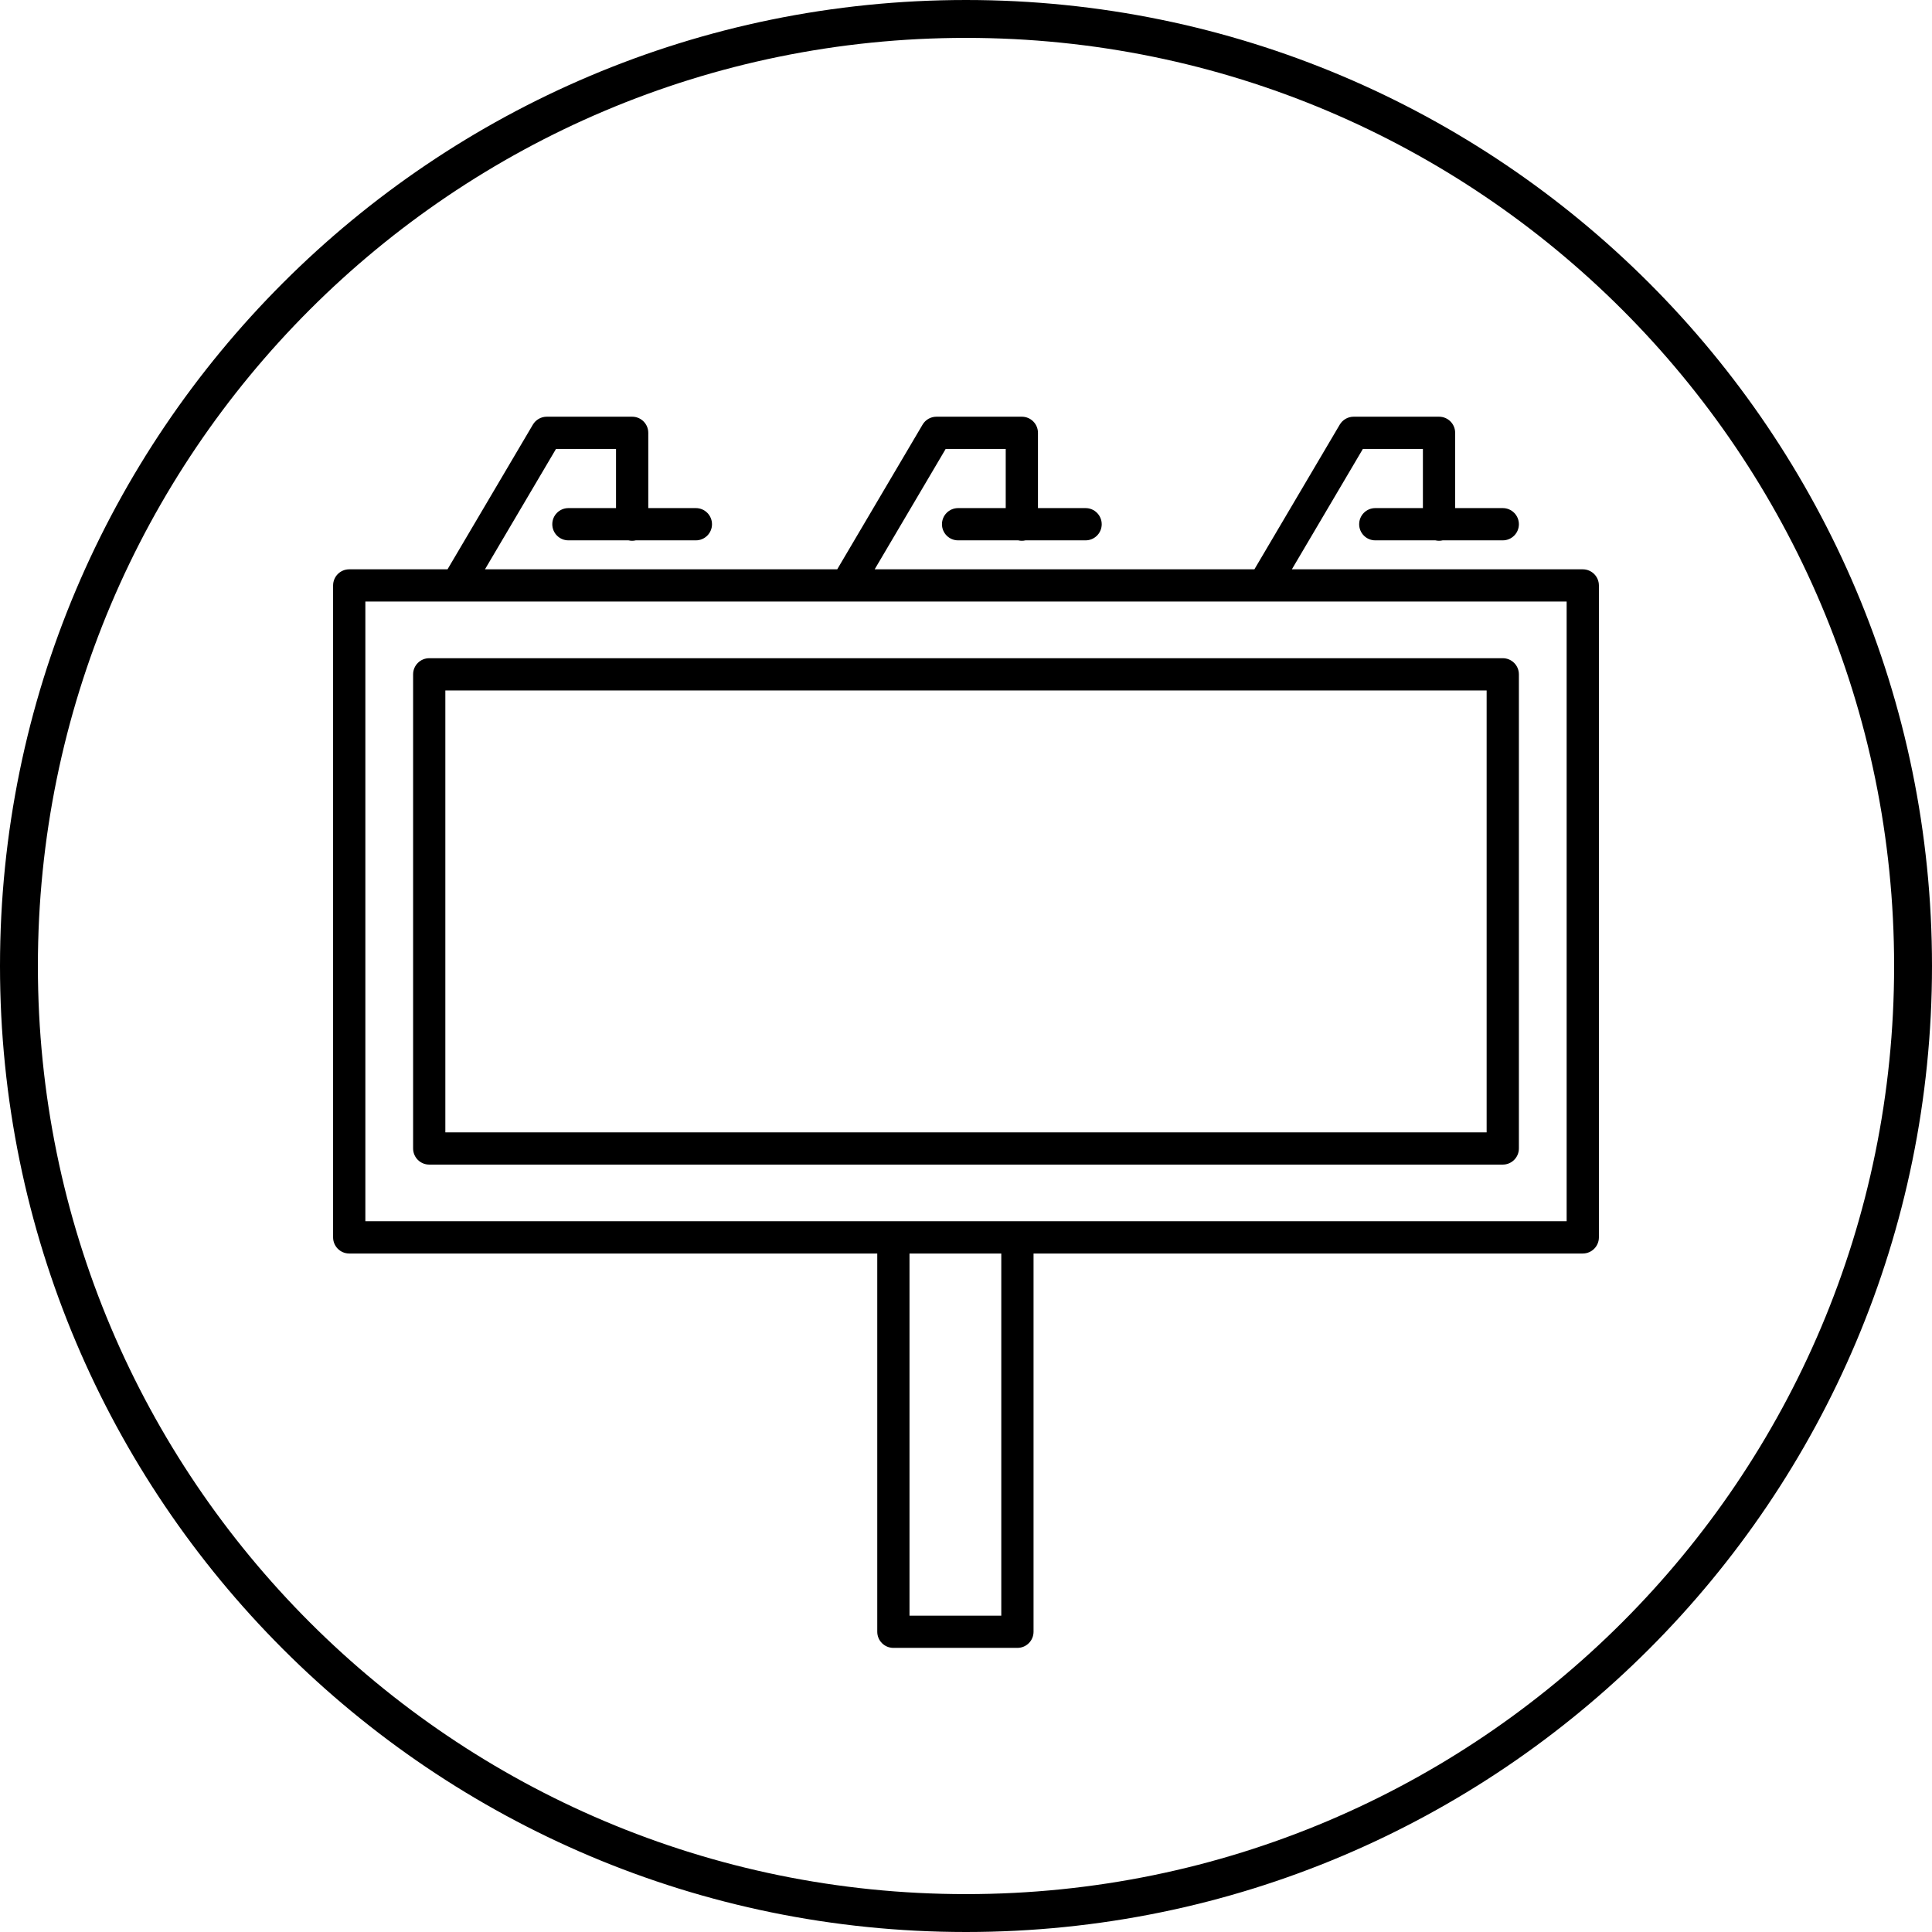
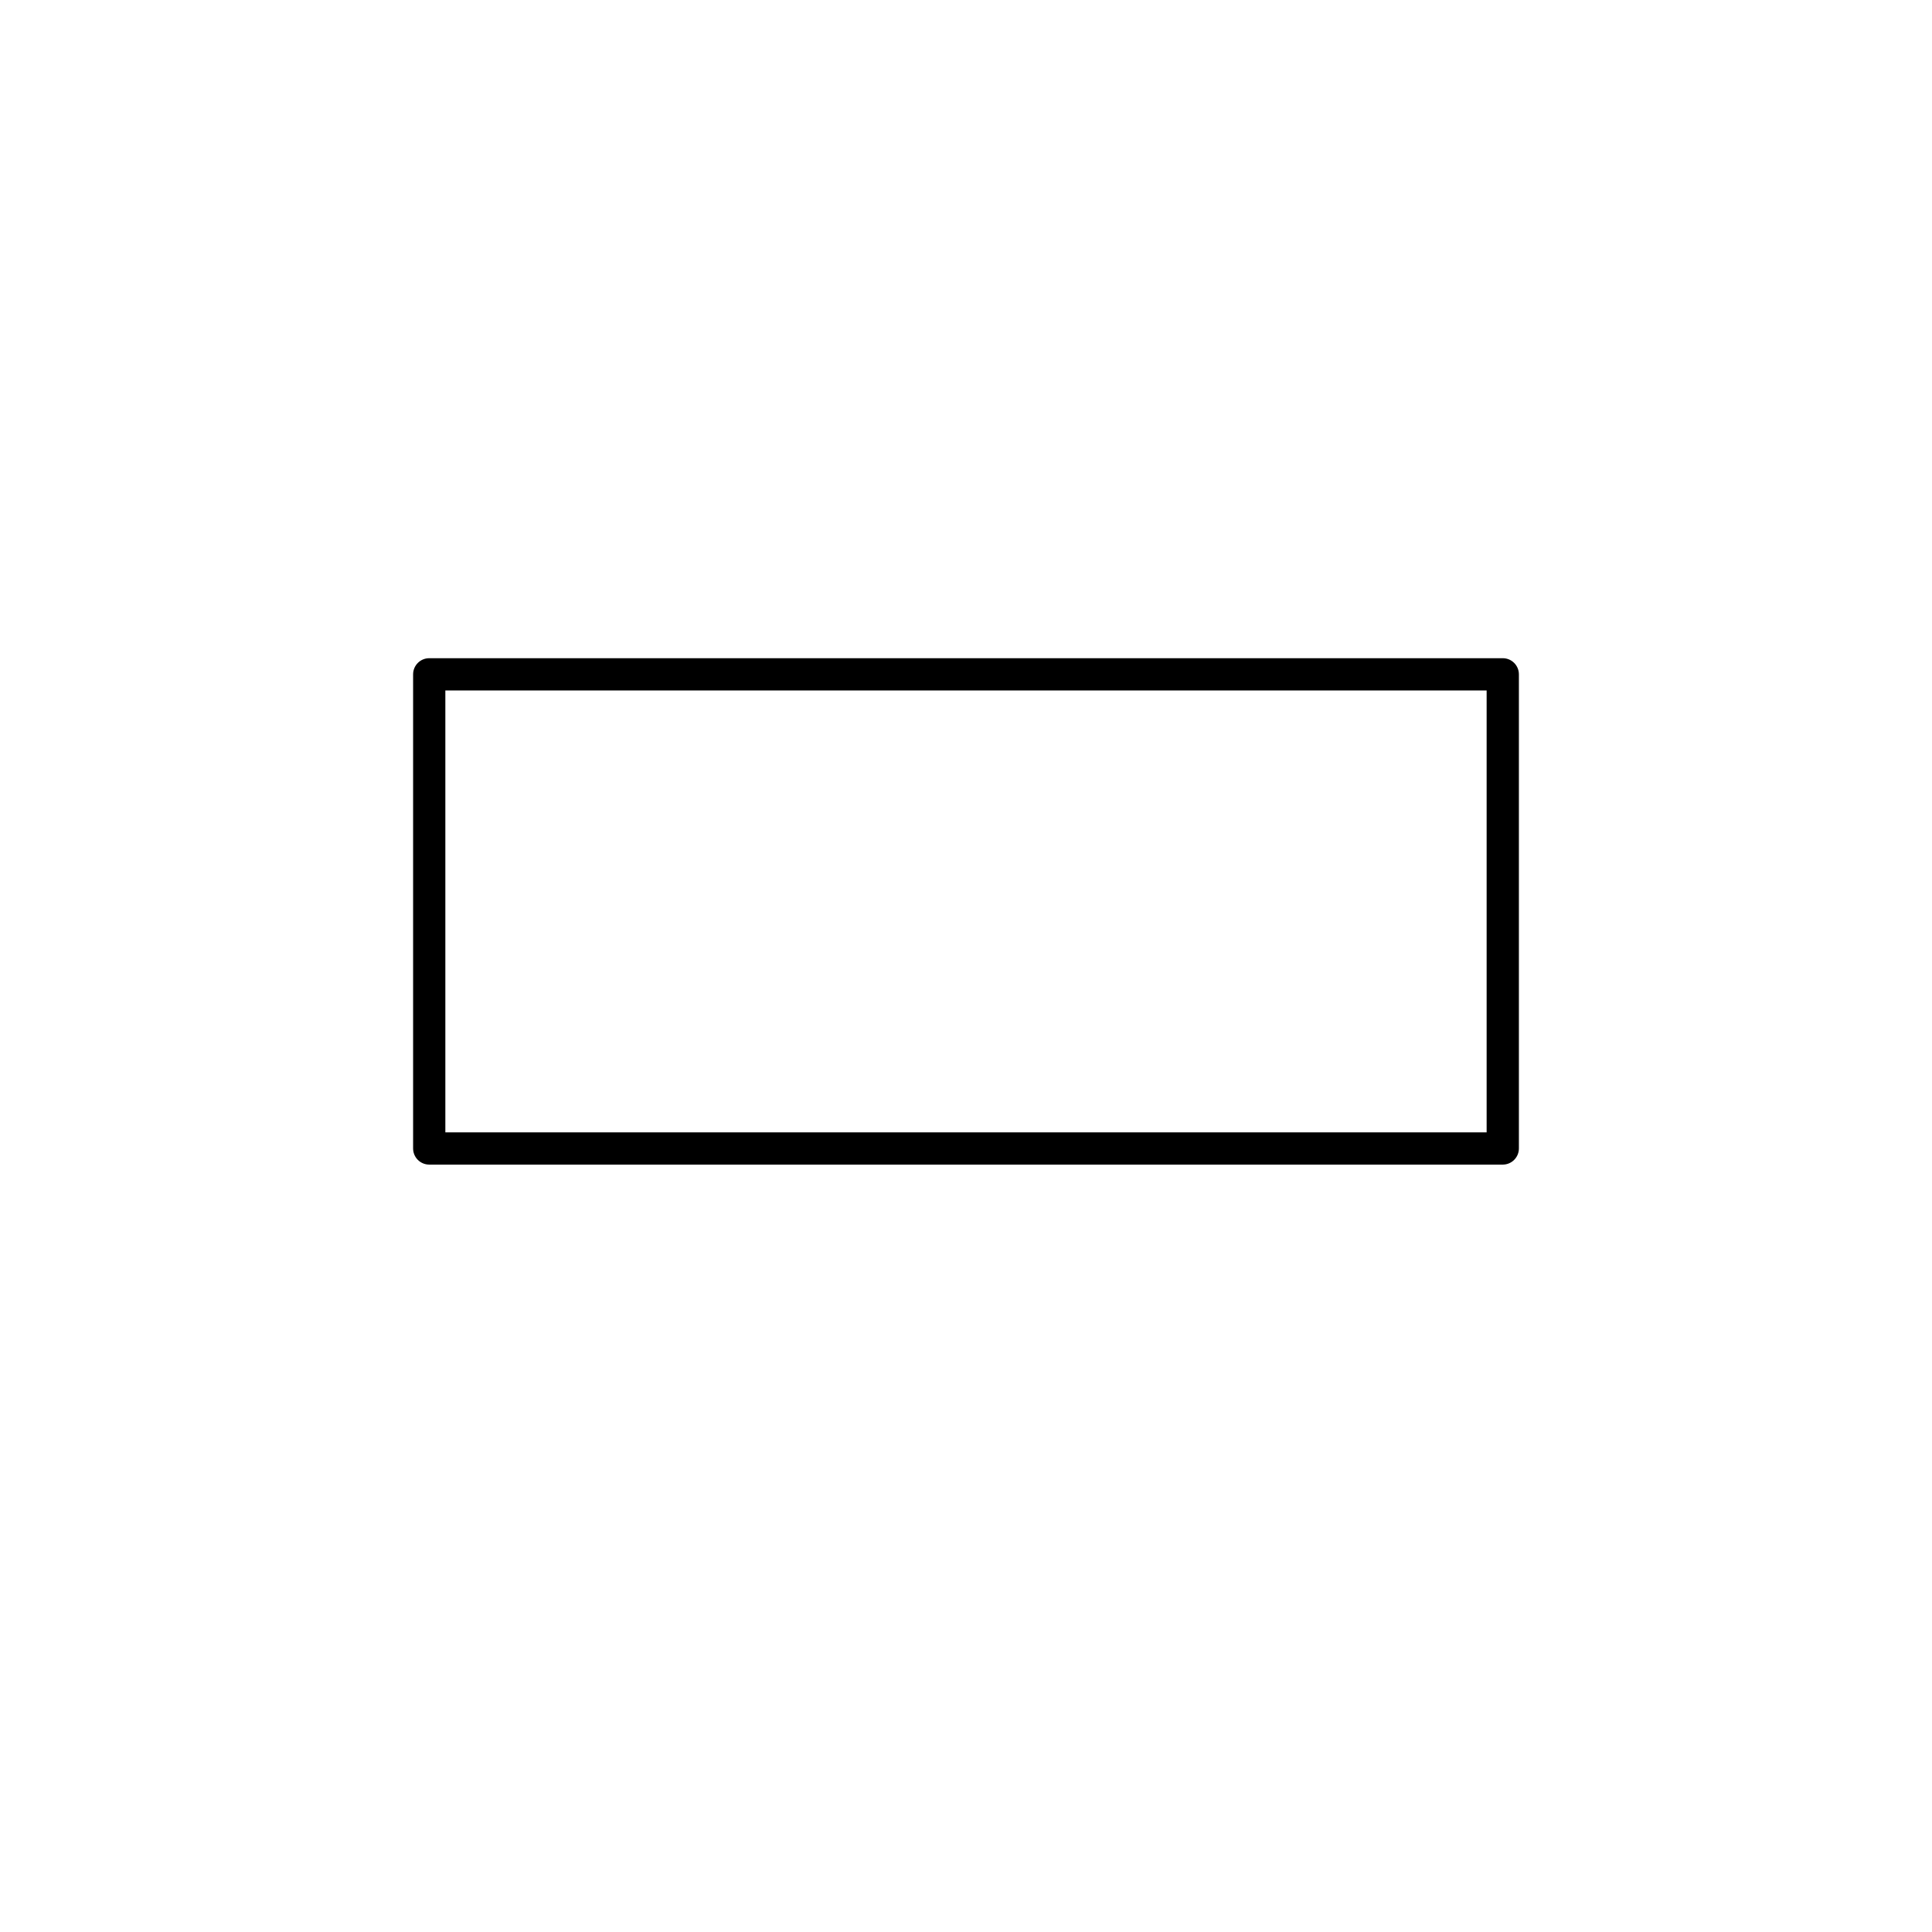
<svg xmlns="http://www.w3.org/2000/svg" xmlns:xlink="http://www.w3.org/1999/xlink" width="102px" height="102px" viewBox="0 0 102 102" version="1.1">
  <title>billboards-icon</title>
  <desc>Created with Sketch.</desc>
  <defs>
    <polygon id="path-1" points="0 102 102 102 102 0 0 0" />
  </defs>
  <g id="Page-1" stroke="none" stroke-width="1" fill="none" fill-rule="evenodd">
    <g id="6-Marketing-option_revamp" transform="translate(-1424, -720)">
      <g id="Billboards" transform="translate(1367, 720)">
        <g id="billboards-icon" transform="translate(57, 0)">
-           <path d="M101,51 C101,78.614 78.614,101 51,101 C23.386,101 1,78.614 1,51 C1,23.386 23.386,1 51,1 C78.614,1 101,23.386 101,51 Z" id="Stroke-1" stroke="#000000" stroke-width="2" />
          <mask id="mask-2" fill="white">
            <use xlink:href="#path-1" />
          </mask>
          <g id="Clip-4" />
-           <path d="M19.289,64.475 L82.711,64.475 L82.711,31.76 L19.289,31.76 L19.289,64.475 Z M48.017,85.298 L52.863,85.298 L52.863,66.179 L48.017,66.179 L48.017,85.298 Z M18.437,66.179 L46.315,66.179 L46.315,86.148 C46.315,86.619 46.696,87 47.166,87 L53.715,87 C54.185,87 54.566,86.619 54.566,86.148 L54.566,66.179 L83.562,66.179 C84.033,66.179 84.414,65.797 84.414,65.327 L84.414,30.909 C84.414,30.438 84.033,30.057 83.562,30.057 L68.204,30.057 L71.952,23.703 L75.122,23.703 L75.122,26.825 L72.608,26.825 C72.138,26.825 71.757,27.206 71.757,27.677 C71.757,28.147 72.138,28.528 72.608,28.528 L75.783,28.528 C75.908,28.558 76.039,28.558 76.165,28.528 L79.339,28.528 C79.809,28.528 80.19,28.147 80.19,27.677 C80.19,27.206 79.809,26.825 79.339,26.825 L76.825,26.825 L76.825,22.851 C76.825,22.381 76.444,22 75.974,22 L71.466,22 C71.165,22 70.885,22.159 70.732,22.419 L66.226,30.057 L46.178,30.057 L49.926,23.703 L53.097,23.703 L53.097,26.825 L50.583,26.825 C50.113,26.825 49.731,27.206 49.731,27.677 C49.731,28.147 50.113,28.528 50.583,28.528 L53.757,28.528 C53.883,28.558 54.013,28.558 54.139,28.528 L57.313,28.528 C57.783,28.528 58.165,28.147 58.165,27.677 C58.165,27.206 57.783,26.825 57.313,26.825 L54.799,26.825 L54.799,22.851 C54.799,22.381 54.418,22 53.948,22 L49.44,22 C49.139,22 48.86,22.159 48.707,22.419 L44.201,30.057 L25.604,30.057 L29.353,23.703 L32.523,23.703 L32.523,26.825 L30.009,26.825 C29.539,26.825 29.158,27.206 29.158,27.677 C29.158,28.147 29.539,28.528 30.009,28.528 L33.184,28.528 C33.309,28.558 33.44,28.558 33.565,28.528 L36.739,28.528 C37.209,28.528 37.59,28.147 37.59,27.677 C37.59,27.206 37.209,26.825 36.739,26.825 L34.226,26.825 L34.226,22.851 C34.226,22.381 33.845,22 33.374,22 L28.867,22 C28.565,22 28.286,22.16 28.133,22.419 L23.627,30.057 L18.437,30.057 C17.967,30.057 17.586,30.438 17.586,30.909 L17.586,65.327 C17.586,65.797 17.967,66.179 18.437,66.179 L18.437,66.179 Z" id="Fill-3" fill="#000000" mask="url(#mask-2)" />
          <path d="M23.512,59.782 L78.487,59.782 L78.487,36.454 L23.512,36.454 L23.512,59.782 Z M79.339,34.75 L22.662,34.75 C22.191,34.75 21.81,35.132 21.81,35.602 L21.81,60.633 C21.81,61.103 22.191,61.485 22.662,61.485 L79.339,61.485 C79.809,61.485 80.19,61.103 80.19,60.633 L80.19,35.602 C80.19,35.132 79.809,34.75 79.339,34.75 L79.339,34.75 Z" id="Fill-5" fill="#000000" mask="url(#mask-2)" />
        </g>
      </g>
    </g>
  </g>
</svg>